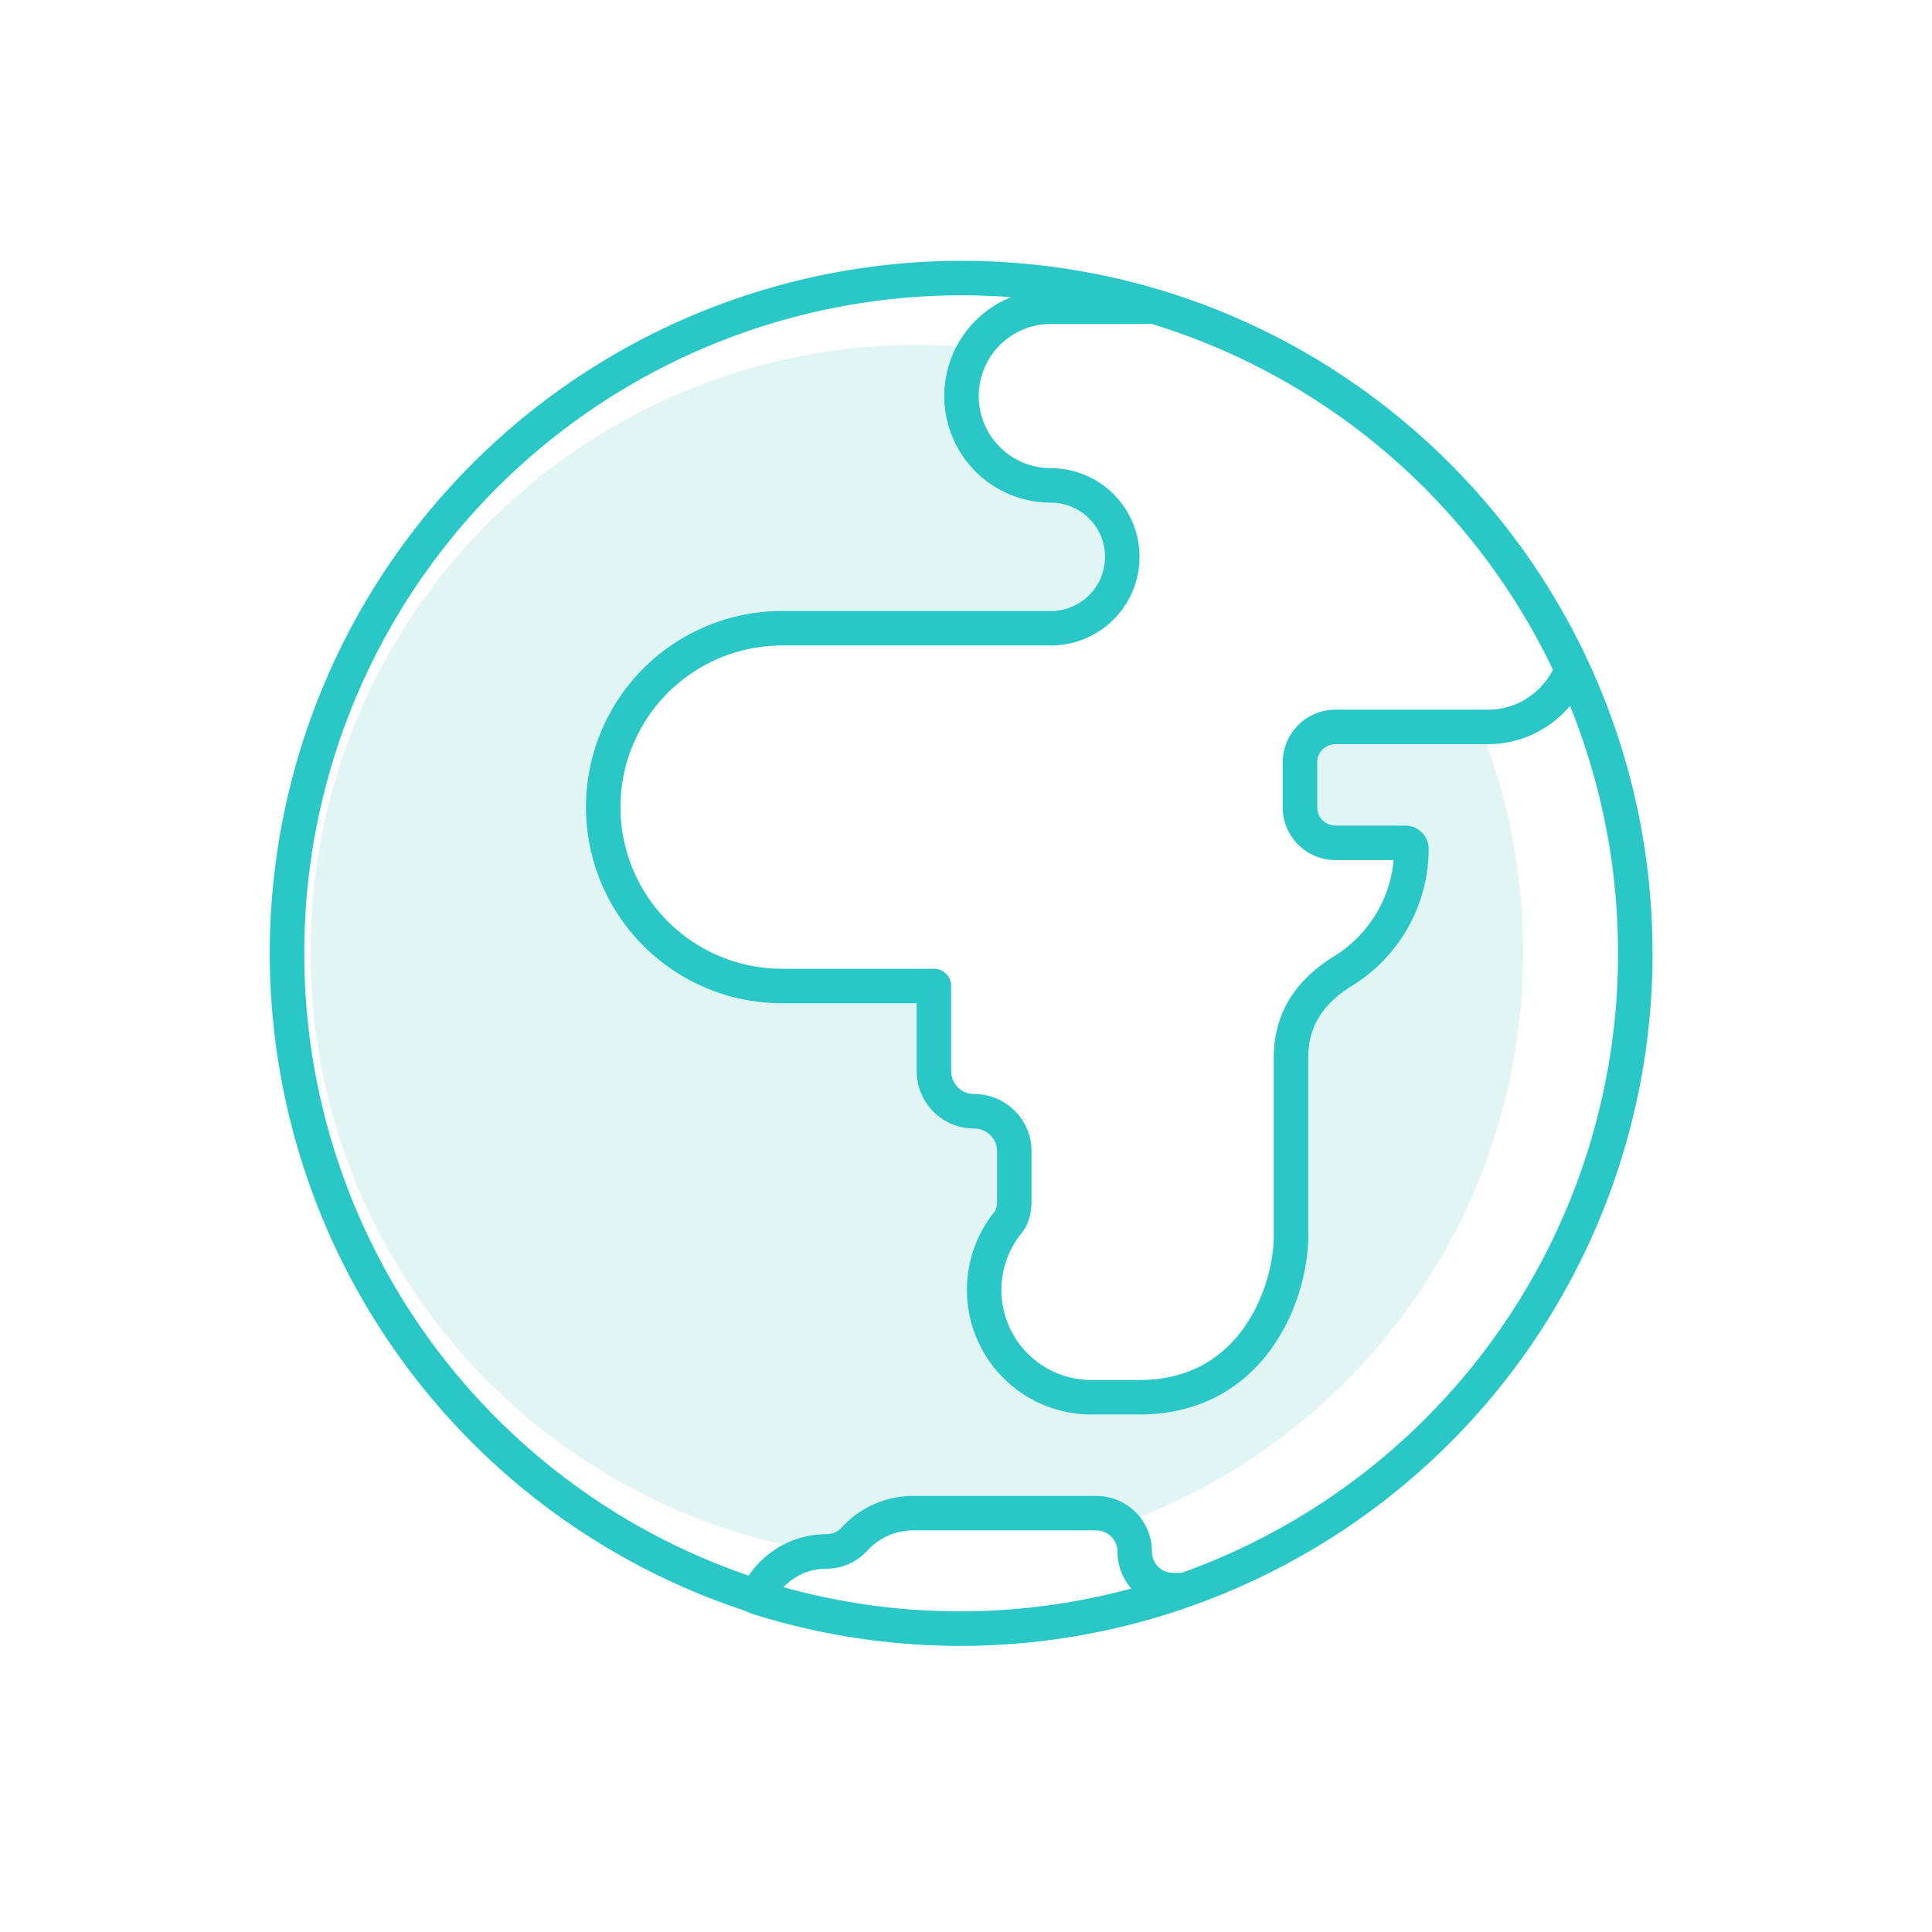
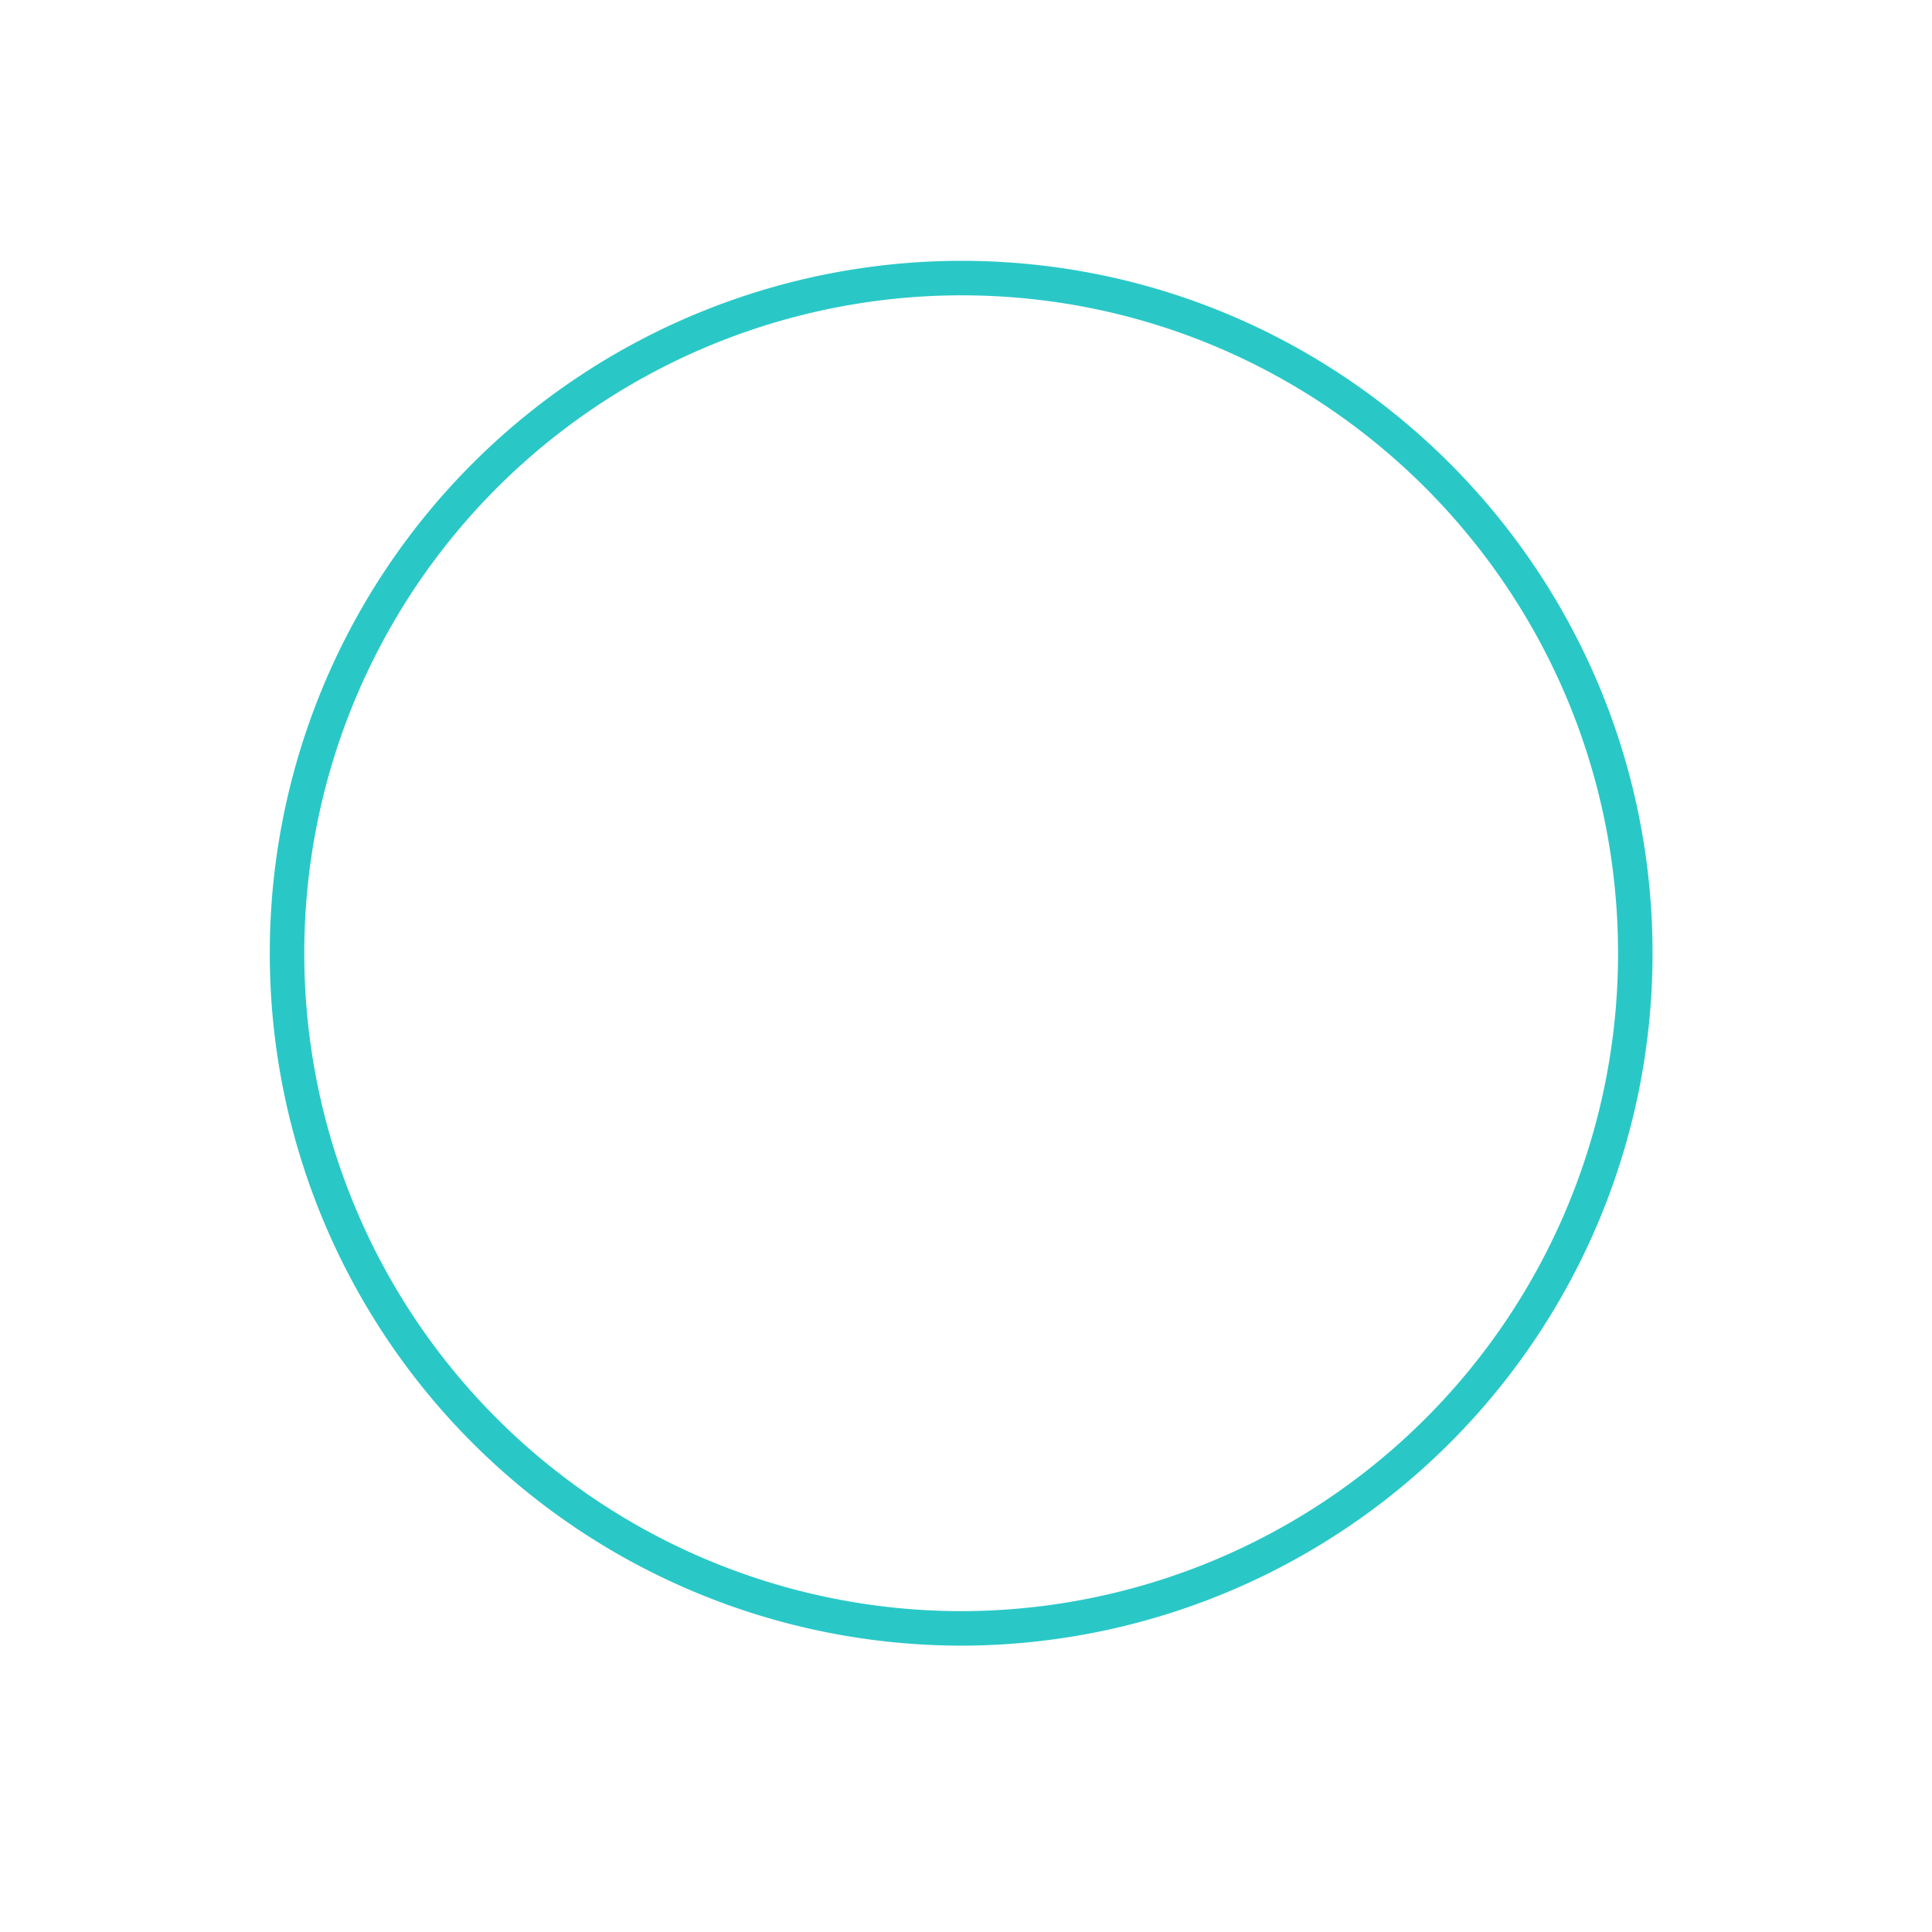
<svg xmlns="http://www.w3.org/2000/svg" width="56" height="56">
  <g fill="none" fill-rule="evenodd">
    <path d="M0 0h56v56H0z" fill="#FFF" />
-     <path d="M26.58 45.21A17.6 17.6 0 0 1 9 27.61C9 17.88 16.87 10 26.58 10c9.7 0 17.57 7.88 17.57 17.6a17.6 17.6 0 0 1-17.57 17.61Z" fill-opacity=".2" fill="#67CDCC" />
-     <path d="M38.72 21.07h4.42c.96 0 1.84-.54 2.3-1.39.05-.1.07-.21.1-.32A19.57 19.57 0 0 0 33.46 8.89h-3a2.59 2.59 0 0 0 0 5.18 2.07 2.07 0 0 1 0 4.14h-7.79a5.18 5.18 0 0 0 0 10.37h4.4v2.46c0 .65.52 1.17 1.16 1.17.65 0 1.17.52 1.17 1.16v1.43c0 .3-.07.49-.17.62a3.11 3.11 0 0 0 2.4 5.08h1.39c3.36 0 4.4-3.11 4.4-4.66v-5.19c0-1.27.72-2.01 1.5-2.5a4.16 4.16 0 0 0 1.99-3.54c0-.1-.08-.18-.18-.18h-2.02c-.57 0-1.03-.46-1.03-1.03v-1.3c0-.57.46-1.03 1.03-1.03" fill="#FFF" />
    <path d="M47.4 27.64A19.56 19.56 0 0 1 27.86 47.2 19.56 19.56 0 0 1 8.32 27.64 19.56 19.56 0 0 1 27.86 8.06c10.8 0 19.54 8.77 19.54 19.58Z" stroke="#29C8C7" stroke-linejoin="round" />
-     <path d="M38.72 21.07h4.42c.96 0 1.84-.54 2.3-1.39.05-.1.07-.21.1-.32A19.57 19.57 0 0 0 33.46 8.89h-3a2.59 2.59 0 0 0 0 5.18 2.07 2.07 0 0 1 0 4.14h-7.79a5.18 5.18 0 0 0 0 10.37h4.4v2.46c0 .65.52 1.17 1.16 1.17.65 0 1.17.52 1.17 1.16v1.43c0 .3-.07.49-.17.62a3.11 3.11 0 0 0 2.4 5.08h1.39c3.36 0 4.4-3.11 4.4-4.66v-5.19c0-1.27.72-2.01 1.5-2.5a4.16 4.16 0 0 0 1.99-3.54c0-.1-.08-.18-.18-.18h-2.02c-.57 0-1.03-.46-1.03-1.03v-1.3c0-.57.46-1.03 1.03-1.03Z" stroke="#29C8C7" stroke-linejoin="round" />
-     <path d="M32.89 44.97c0-.61-.5-1.11-1.12-1.11h-5.3a2.3 2.3 0 0 0-1.7.75c-.2.22-.49.36-.82.36-.9 0-1.67.54-2.03 1.32a19.48 19.48 0 0 0 12.4-.2H34c-.62 0-1.11-.5-1.11-1.12" fill="#FFF" />
-     <path d="M32.89 44.97c0-.61-.5-1.11-1.12-1.11h-5.3a2.3 2.3 0 0 0-1.7.75c-.2.22-.49.36-.82.36-.9 0-1.67.54-2.03 1.32a19.48 19.48 0 0 0 12.4-.2H34c-.62 0-1.11-.5-1.11-1.12Z" stroke="#29C8C7" stroke-linecap="round" stroke-linejoin="round" />
  </g>
</svg>